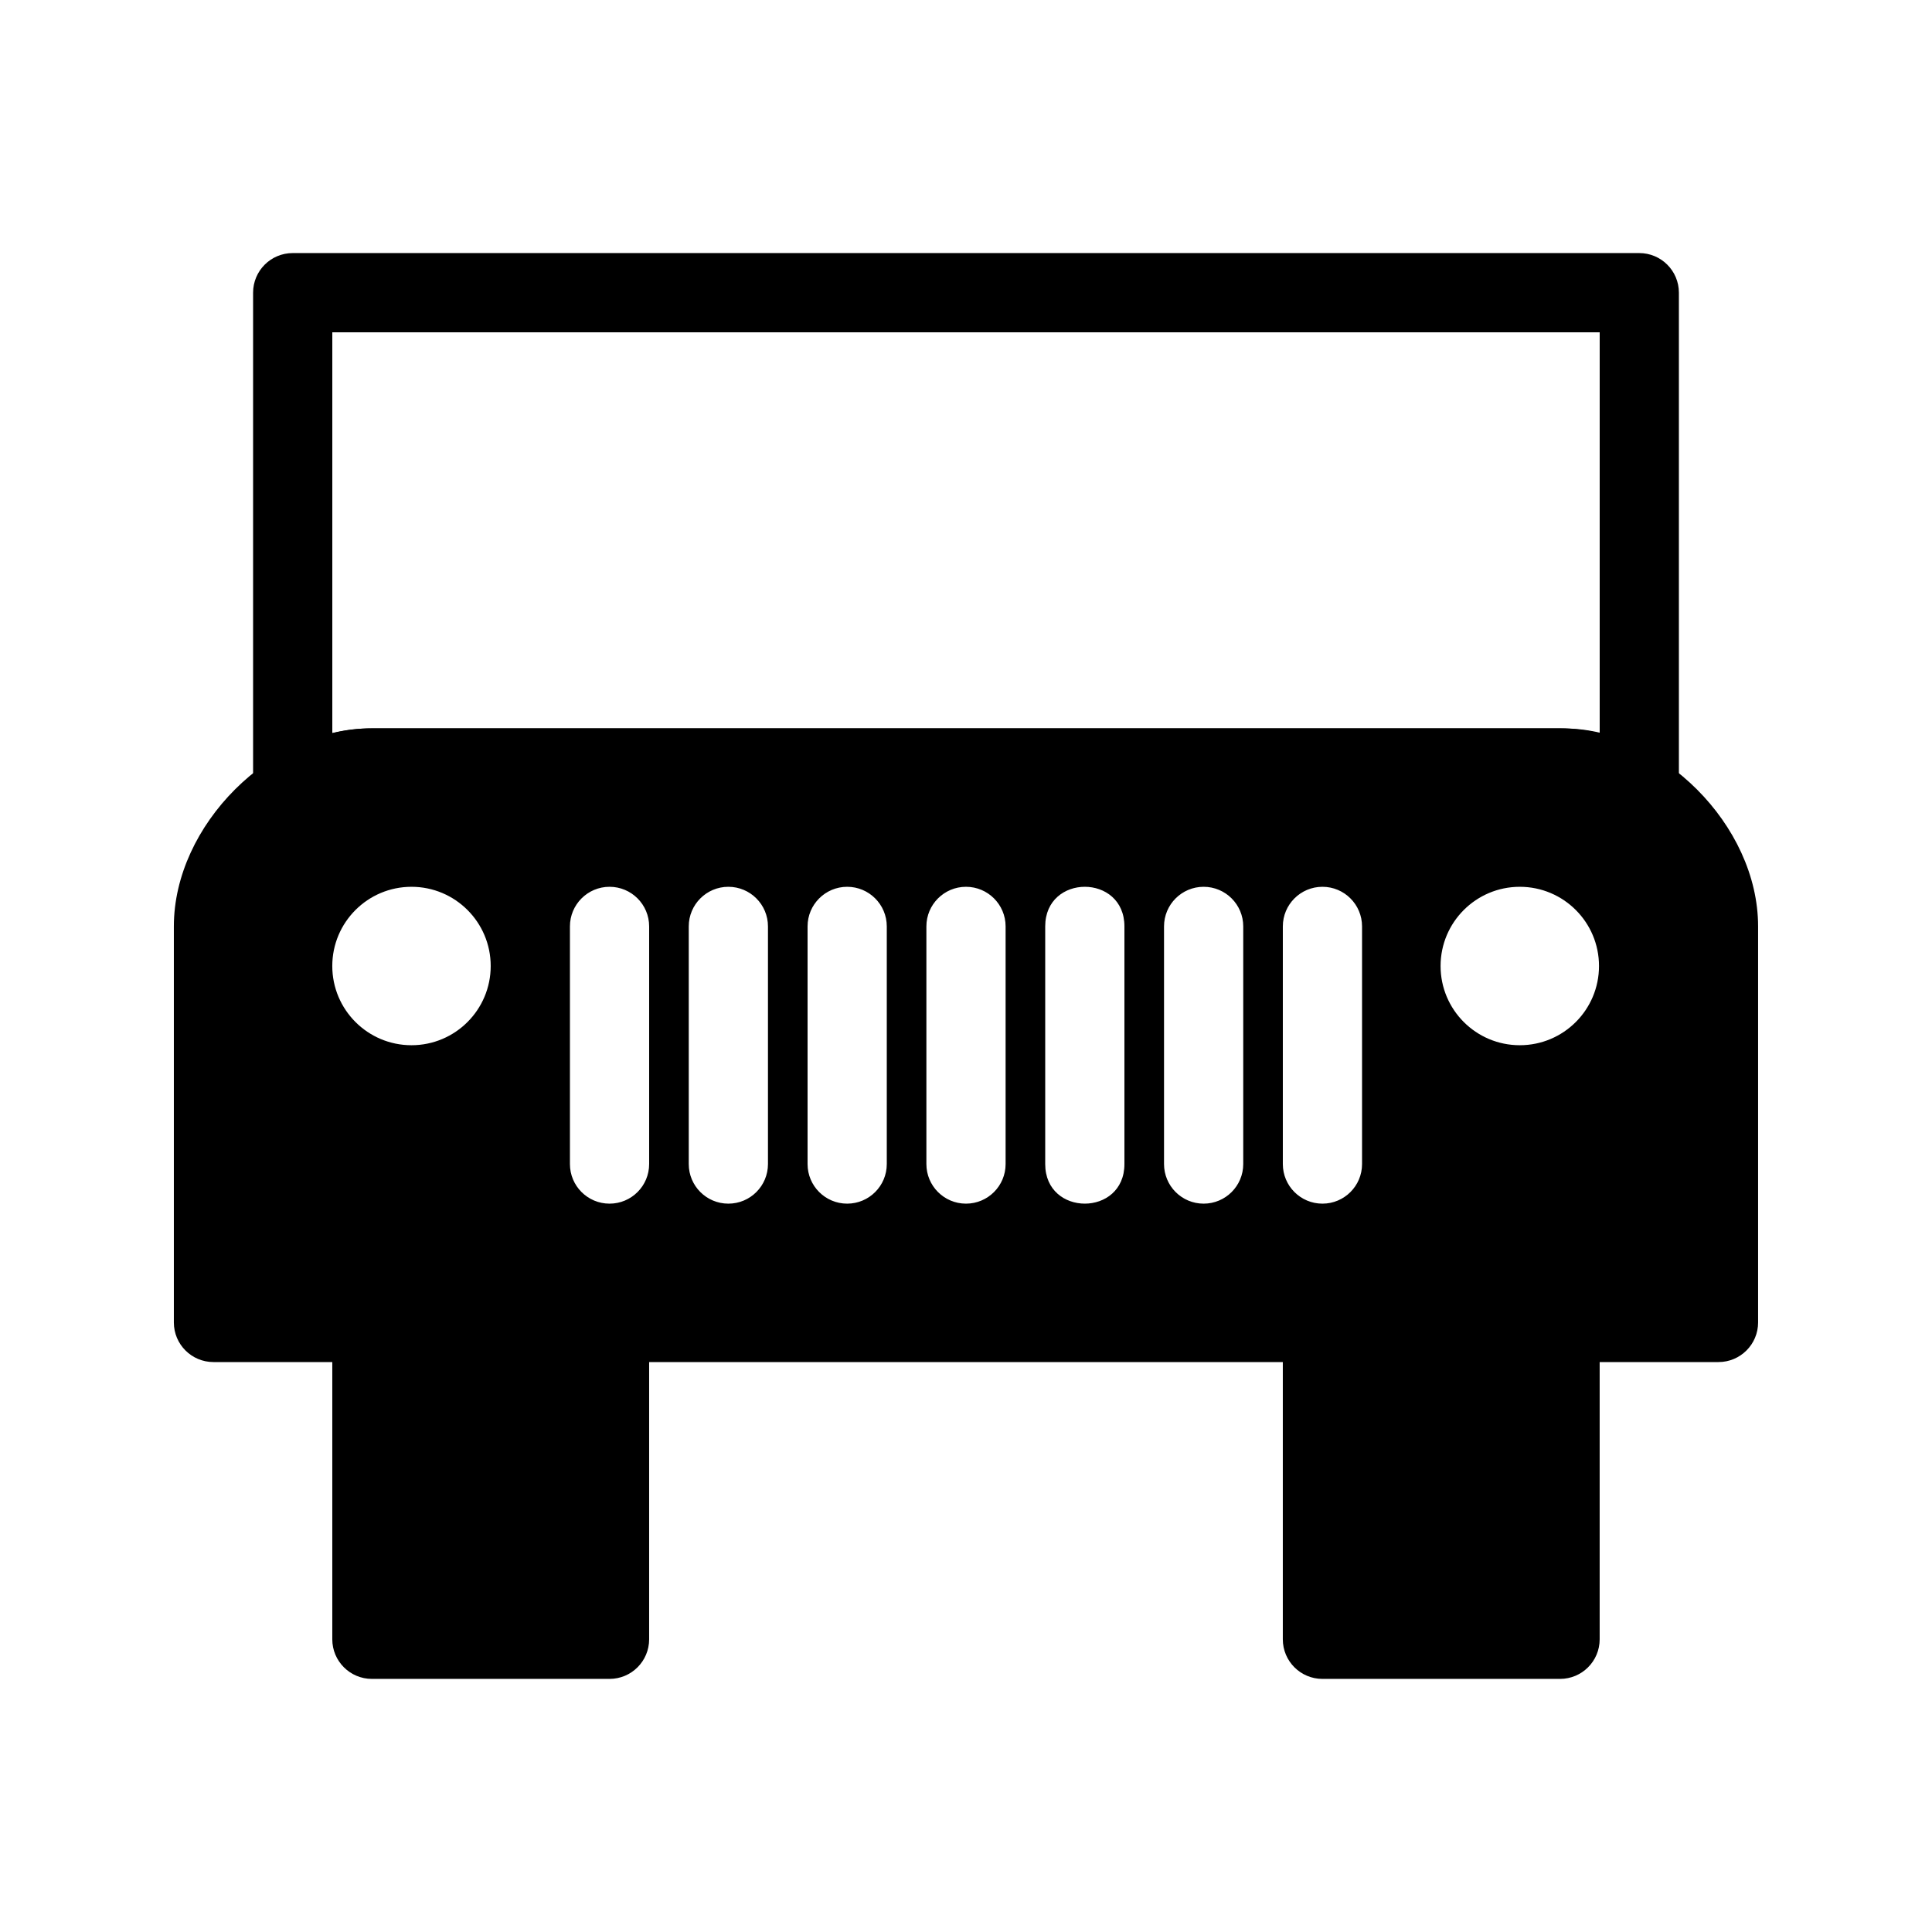
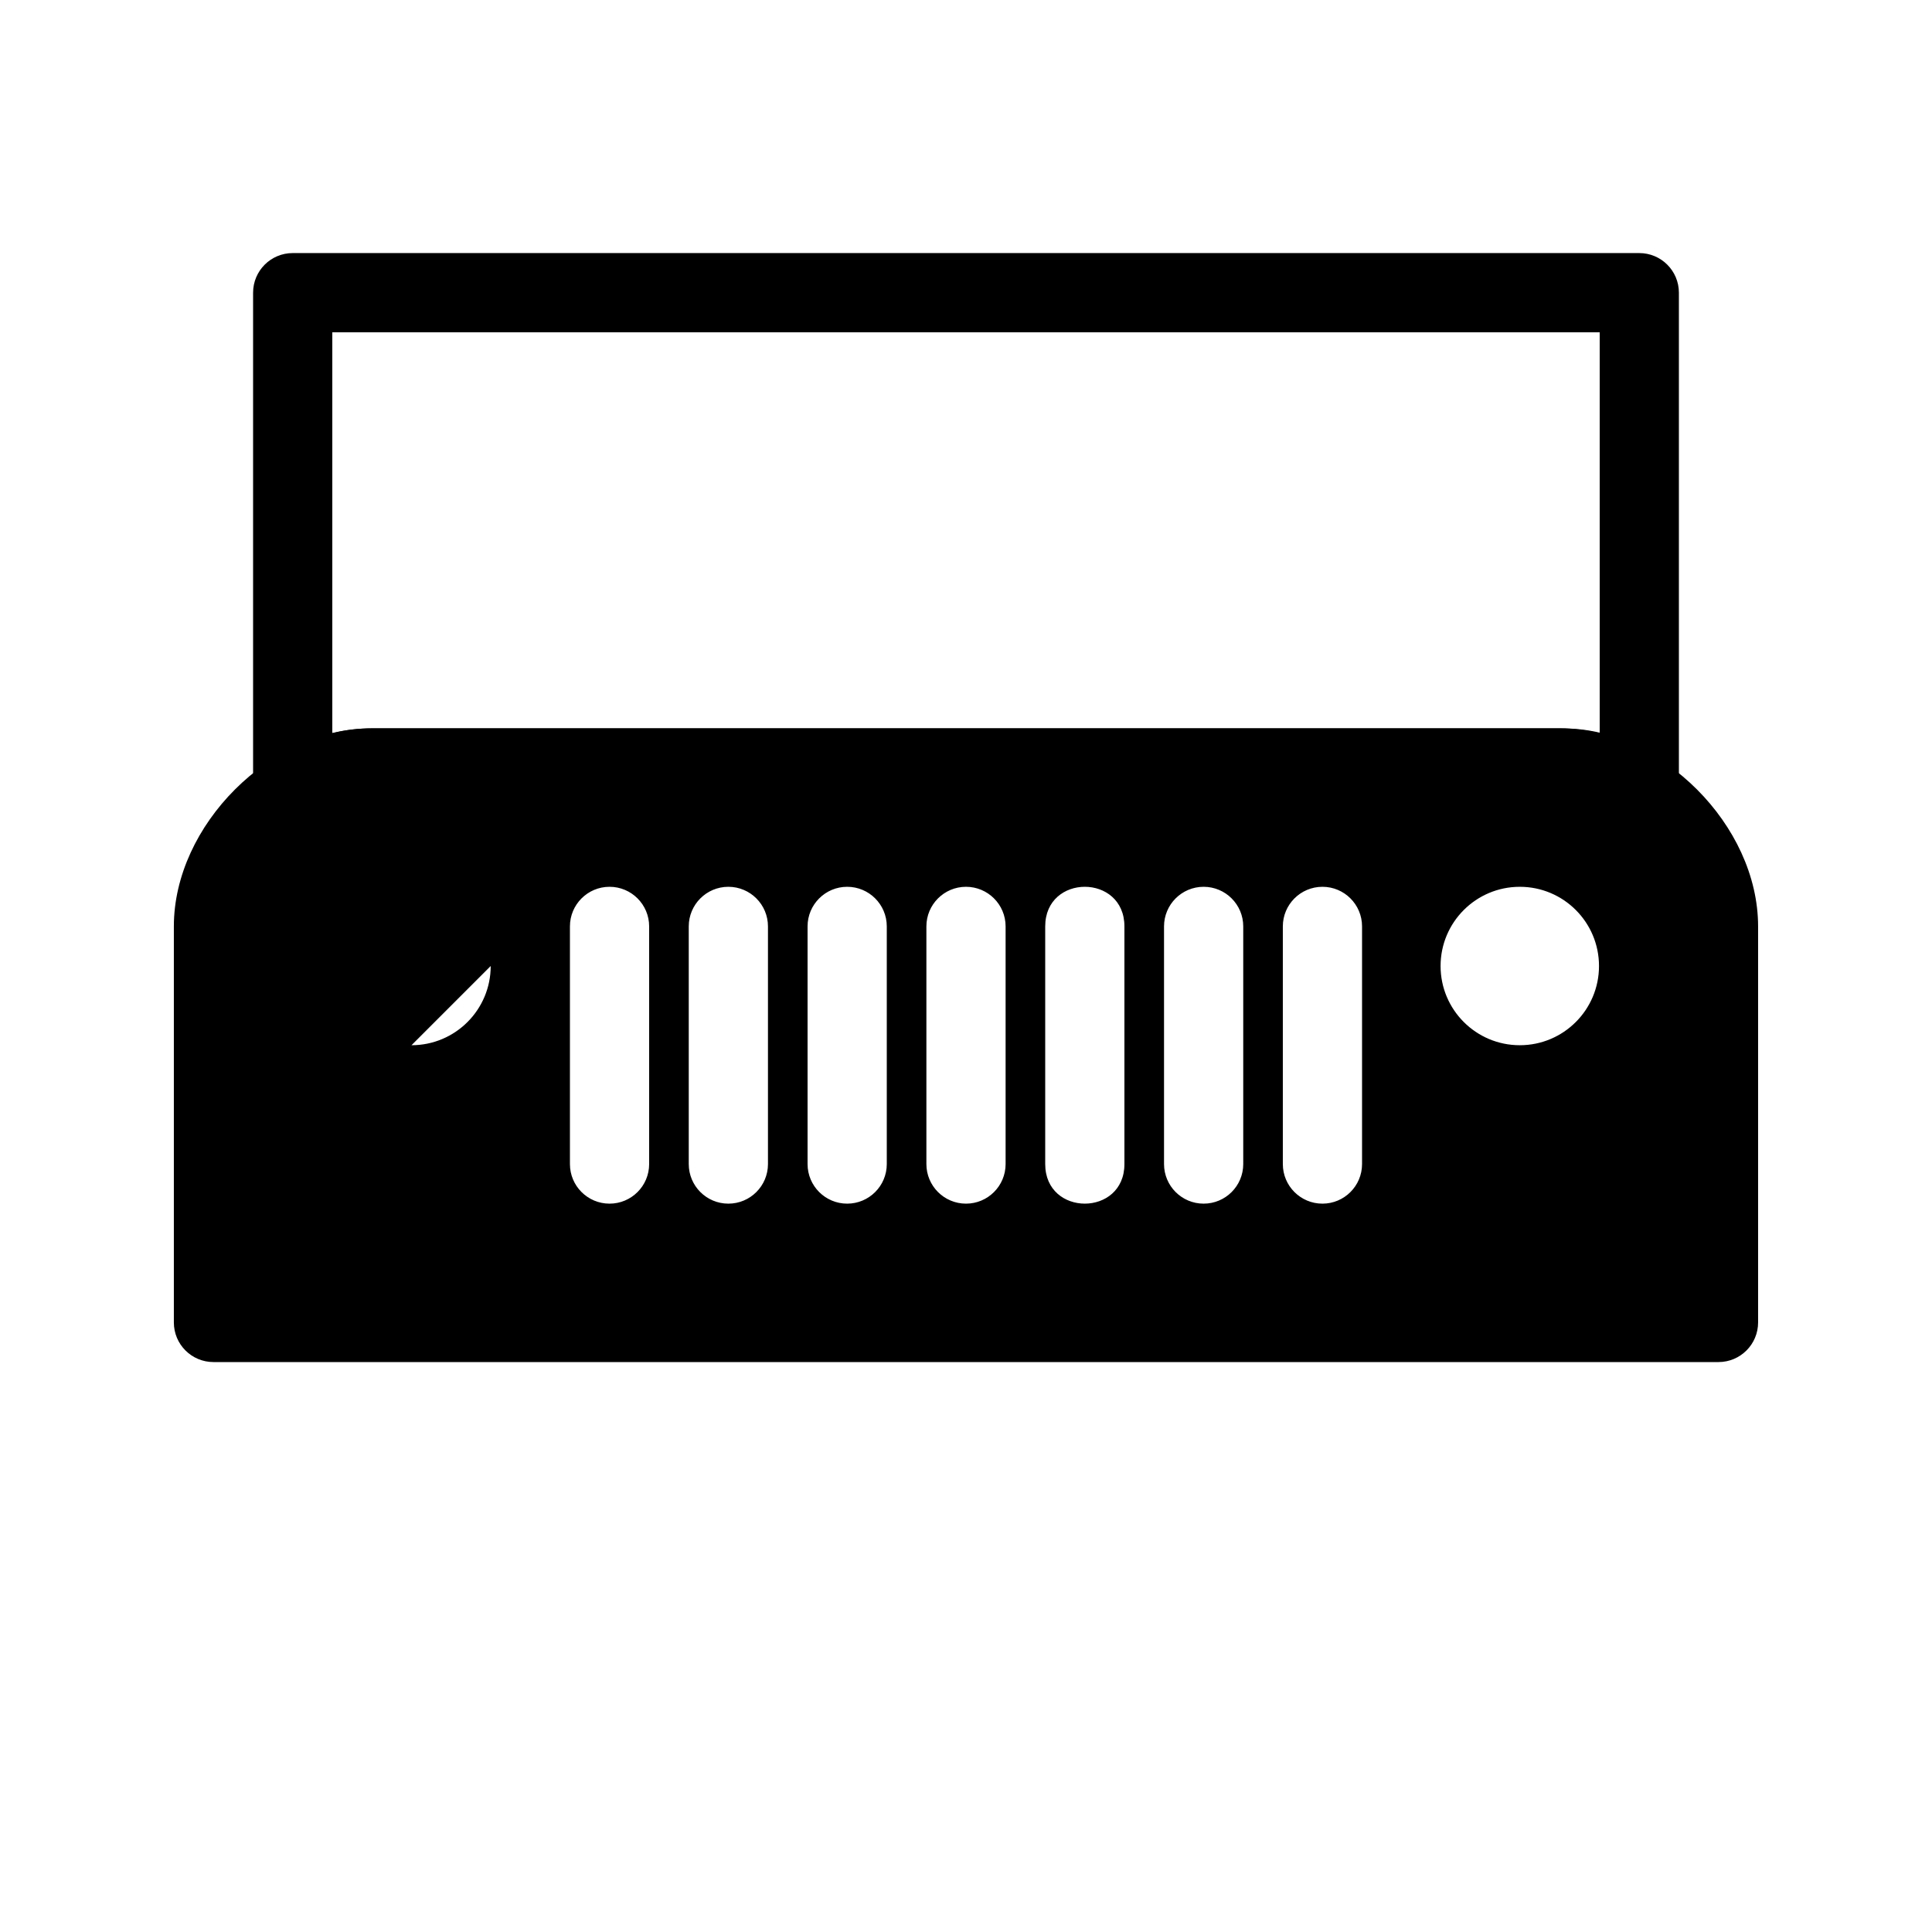
<svg xmlns="http://www.w3.org/2000/svg" fill="#000000" width="800px" height="800px" version="1.1" viewBox="144 144 512 512">
  <g>
-     <path d="m200.57 504.96c-5.797 0-10.496-4.699-10.496-10.496v-104.96c0-26.789 25.691-52.48 52.48-52.48h314.88c26.789 0 52.48 25.691 52.48 52.48v104.96c0 5.797-4.699 10.496-10.496 10.496zm52.48-83.965c11.594 0 20.992-9.398 20.992-20.992s-9.398-20.992-20.992-20.992-20.992 9.398-20.992 20.992 9.398 20.992 20.992 20.992zm293.71 0c11.594 0 20.992-9.398 20.992-20.992s-9.398-20.992-20.992-20.992-20.992 9.398-20.992 20.992 9.398 20.992 20.992 20.992zm-230.73 31.488v-62.977c0-5.797-4.699-10.496-10.496-10.496s-10.496 4.699-10.496 10.496v62.977c0 5.797 4.699 10.496 10.496 10.496s10.496-4.699 10.496-10.496zm31.488 0v-62.977c0-5.797-4.699-10.496-10.496-10.496-5.797 0-10.496 4.699-10.496 10.496v62.977c0 5.797 4.699 10.496 10.496 10.496 5.797 0 10.496-4.699 10.496-10.496zm62.977 0v-62.977c0-5.797-4.699-10.496-10.496-10.496s-10.496 4.699-10.496 10.496v62.977c0 5.797 4.699 10.496 10.496 10.496s10.496-4.699 10.496-10.496zm10.496 0c0 13.992 20.992 13.992 20.992 0v-62.977c0-13.996-20.992-13.996-20.992 0zm52.48 0v-62.977c0-5.797-4.699-10.496-10.496-10.496-5.797 0-10.496 4.699-10.496 10.496v62.977c0 5.797 4.699 10.496 10.496 10.496 5.797 0 10.496-4.699 10.496-10.496zm-94.465 0v-62.977c0-5.797-4.699-10.496-10.496-10.496s-10.496 4.699-10.496 10.496v62.977c0 5.797 4.699 10.496 10.496 10.496s10.496-4.699 10.496-10.496zm125.95 0v-62.977c0-5.797-4.699-10.496-10.496-10.496-5.797 0-10.496 4.699-10.496 10.496v62.977c0 5.797 4.699 10.496 10.496 10.496 5.797 0 10.496-4.699 10.496-10.496z" />
-     <path d="m232.06 494.46c0-5.797 4.699-10.496 10.496-10.496h62.977c5.797 0 10.496 4.699 10.496 10.496v83.969c0 5.797-4.699 10.496-10.496 10.496h-62.977c-5.797 0-10.496-4.699-10.496-10.496z" />
-     <path d="m483.96 494.46c0-5.797 4.699-10.496 10.496-10.496h62.977c5.797 0 10.496 4.699 10.496 10.496v83.969c0 5.797-4.699 10.496-10.496 10.496h-62.977c-5.797 0-10.496-4.699-10.496-10.496z" />
+     <path d="m200.57 504.96c-5.797 0-10.496-4.699-10.496-10.496v-104.96c0-26.789 25.691-52.48 52.48-52.48h314.88c26.789 0 52.48 25.691 52.48 52.48v104.96c0 5.797-4.699 10.496-10.496 10.496zm52.48-83.965c11.594 0 20.992-9.398 20.992-20.992zm293.71 0c11.594 0 20.992-9.398 20.992-20.992s-9.398-20.992-20.992-20.992-20.992 9.398-20.992 20.992 9.398 20.992 20.992 20.992zm-230.73 31.488v-62.977c0-5.797-4.699-10.496-10.496-10.496s-10.496 4.699-10.496 10.496v62.977c0 5.797 4.699 10.496 10.496 10.496s10.496-4.699 10.496-10.496zm31.488 0v-62.977c0-5.797-4.699-10.496-10.496-10.496-5.797 0-10.496 4.699-10.496 10.496v62.977c0 5.797 4.699 10.496 10.496 10.496 5.797 0 10.496-4.699 10.496-10.496zm62.977 0v-62.977c0-5.797-4.699-10.496-10.496-10.496s-10.496 4.699-10.496 10.496v62.977c0 5.797 4.699 10.496 10.496 10.496s10.496-4.699 10.496-10.496zm10.496 0c0 13.992 20.992 13.992 20.992 0v-62.977c0-13.996-20.992-13.996-20.992 0zm52.48 0v-62.977c0-5.797-4.699-10.496-10.496-10.496-5.797 0-10.496 4.699-10.496 10.496v62.977c0 5.797 4.699 10.496 10.496 10.496 5.797 0 10.496-4.699 10.496-10.496zm-94.465 0v-62.977c0-5.797-4.699-10.496-10.496-10.496s-10.496 4.699-10.496 10.496v62.977c0 5.797 4.699 10.496 10.496 10.496s10.496-4.699 10.496-10.496zm125.95 0v-62.977c0-5.797-4.699-10.496-10.496-10.496-5.797 0-10.496 4.699-10.496 10.496v62.977c0 5.797 4.699 10.496 10.496 10.496 5.797 0 10.496-4.699 10.496-10.496z" />
    <path d="m242.56 337.02h314.88c3.762 0 7.164 0.355 10.496 1.148v-106.11h-335.87v106.21c3.422-0.836 6.891-1.246 10.496-1.246zm-15.441 26.109c-6.992 4.356-16.047-0.672-16.047-8.906v-132.66c0-5.797 4.699-10.496 10.496-10.496h356.86c5.797 0 10.496 4.699 10.496 10.496v132.66c0 8.211-9.008 13.242-16 8.934-6.547-4.031-10.066-5.144-15.488-5.144h-314.88c-5.023 0-9.621 1.488-15.441 5.117z" />
  </g>
</svg>